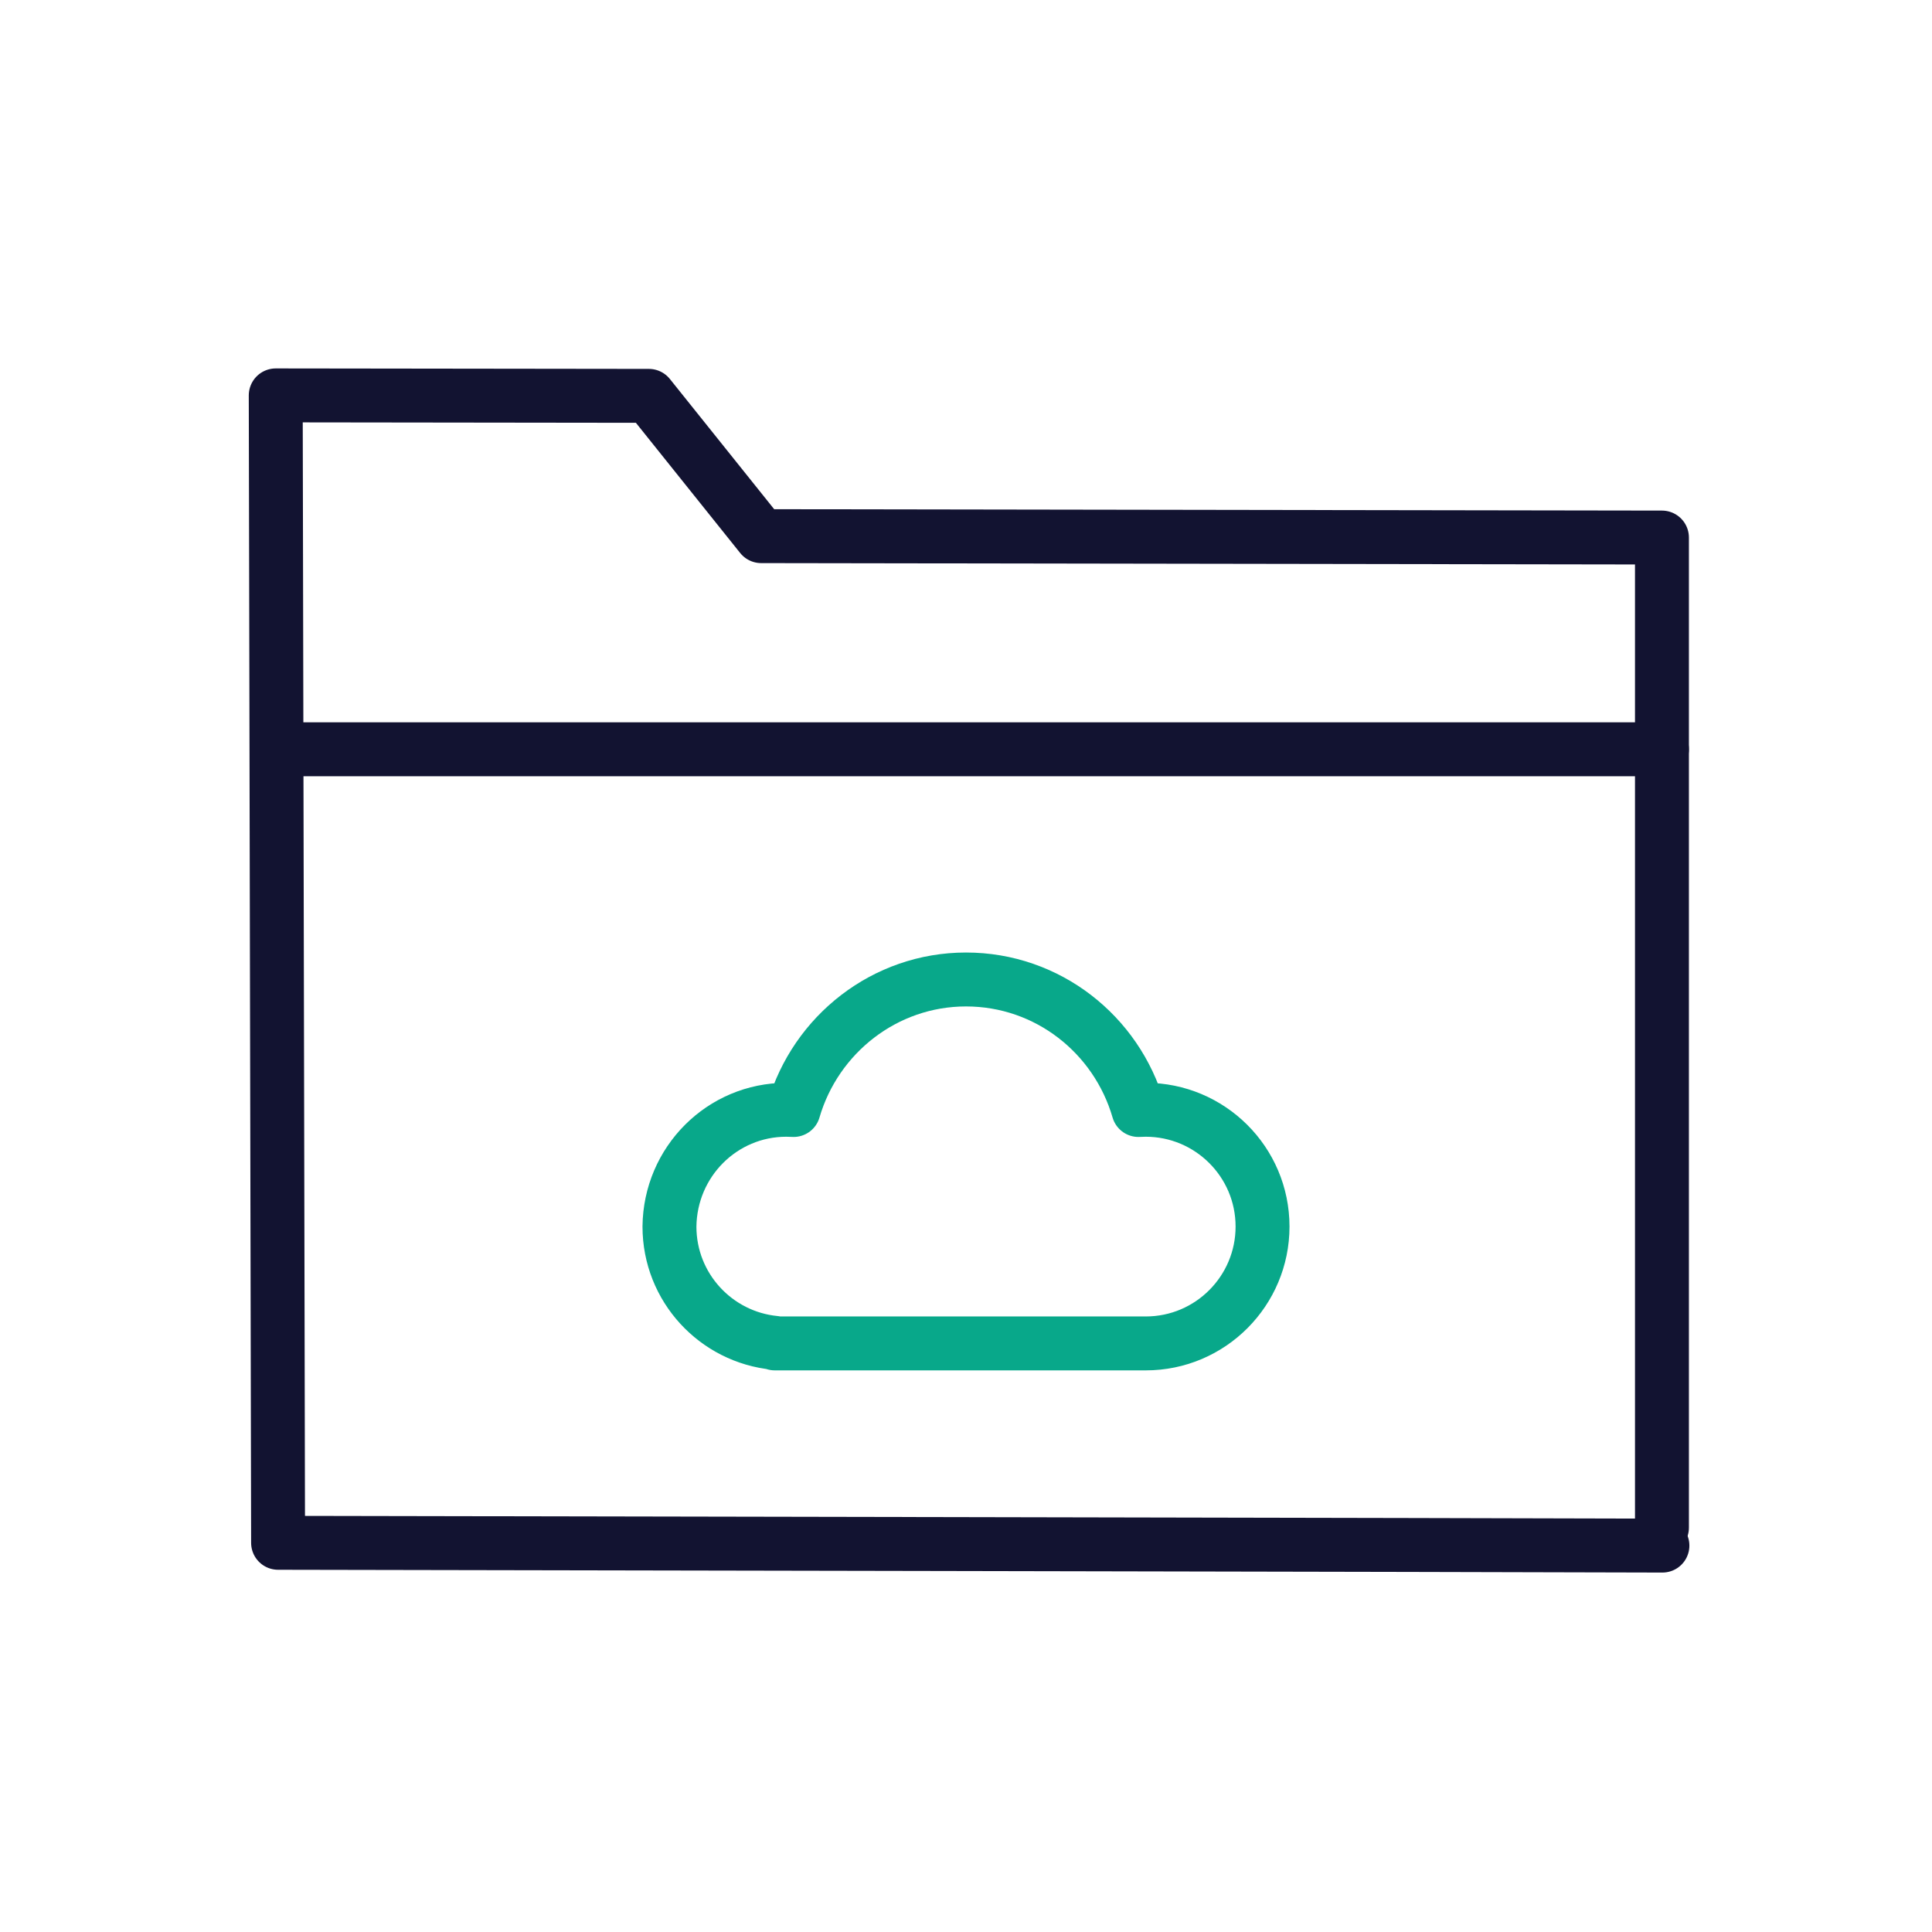
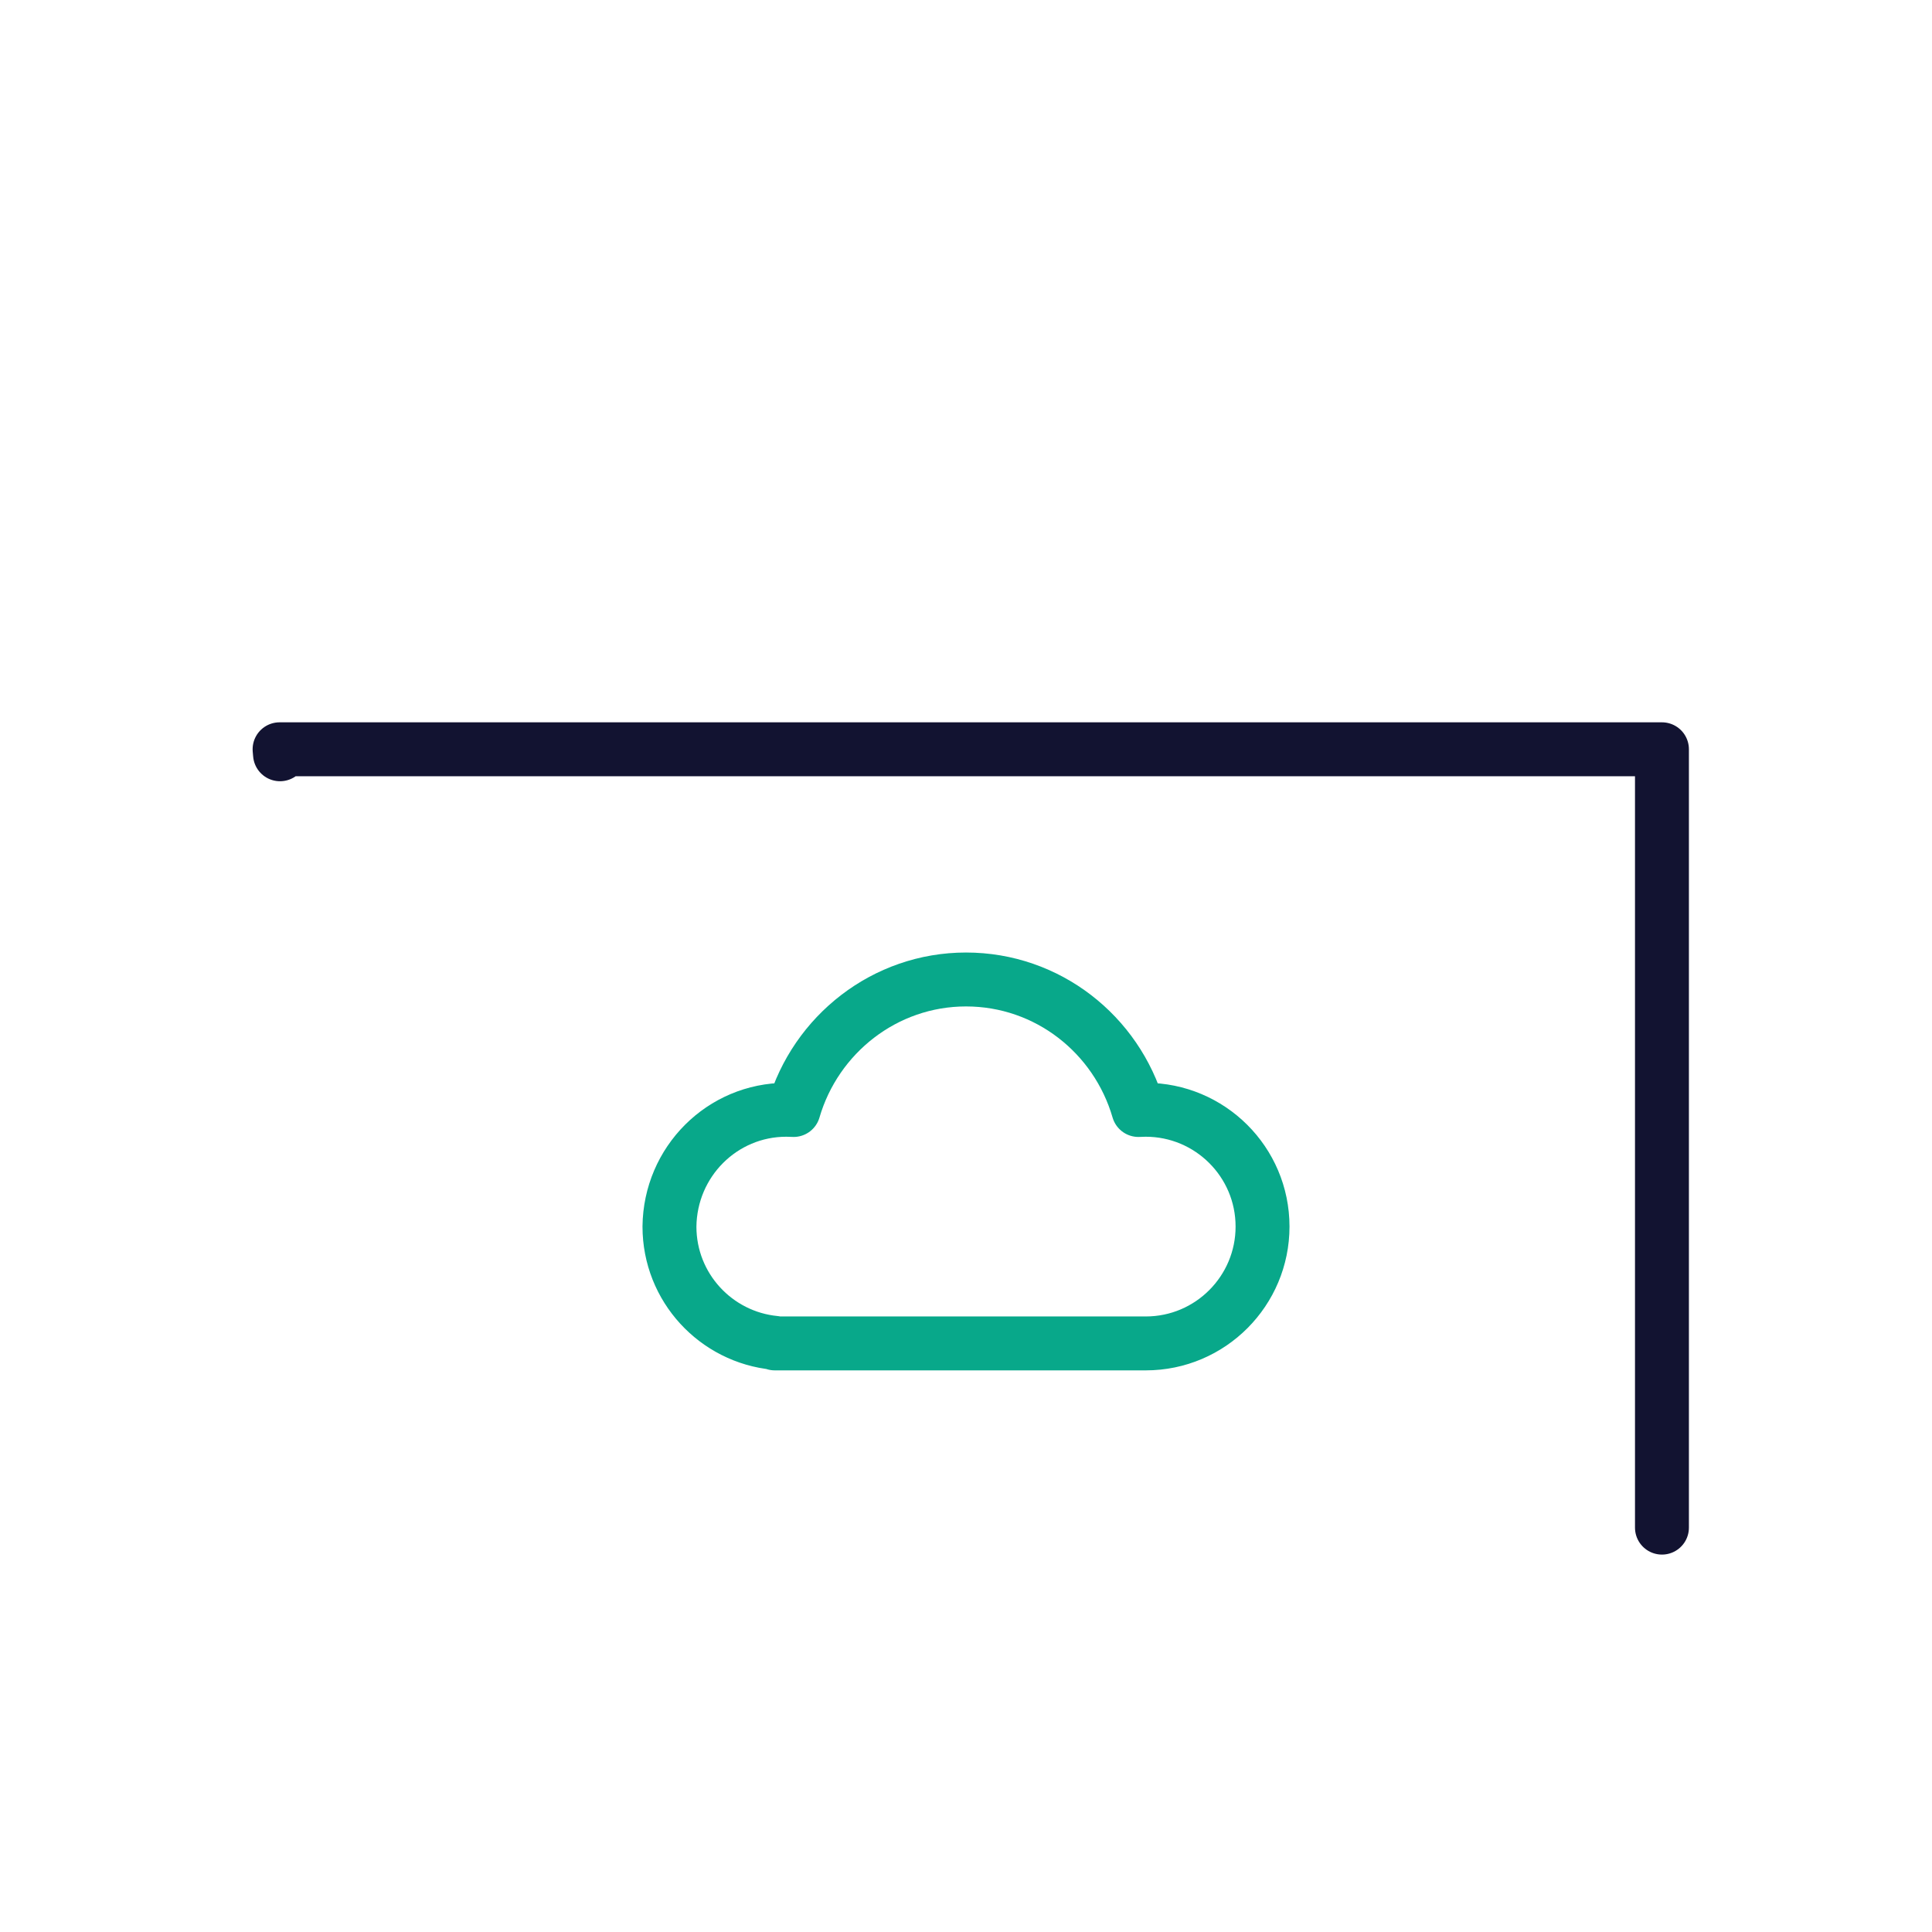
<svg xmlns="http://www.w3.org/2000/svg" width="430" height="430" viewbox="0 0 430 430">
  <g clip-path="url(#e)" id="gid1">
    <g clip-path="url(#g)" style="display:block" id="gid2">
      <g mask="url(#h)" style="display:block" id="gid3">
-         <path fill="none" stroke="#121331" stroke-linecap="round" stroke-linejoin="round" stroke-width="12" d="M370 344c-21.048-.104-308.109-.622-308.109-.622L61.37 88l83.044.104 25.008 31.224 200.474.311v47.124" class="primary" id="pid1" />
-       </g>
+         </g>
      <path fill="none" stroke="#121331" stroke-linecap="round" stroke-linejoin="round" stroke-width="12" d="M154.211 86.618V-86.618h-307.672l.098 1.114" class="primary" style="display:block" transform="translate(215.685 253.382)" id="pid2" />
      <path fill="none" stroke="#08A88A" stroke-linecap="round" stroke-linejoin="round" stroke-width="12" d="M0-40.5c18.19 0 33.514 12.244 38.384 29.05.534-.033 1.073-.05 1.616-.05 14.277 0 26 11.572 26 26 0 14.277-11.572 26-26 26h-82.556l.035-.121C-55.632 39.112-66 28.069-66 14.5c.15-14.428 11.723-26 26-26 .546 0 1.088.017 1.626.05C-33.476-28.256-18.082-40.5 0-40.5z" class="secondary" style="display:block" transform="translate(215 258.5)" id="pid3" />
    </g>
  </g>
</svg>